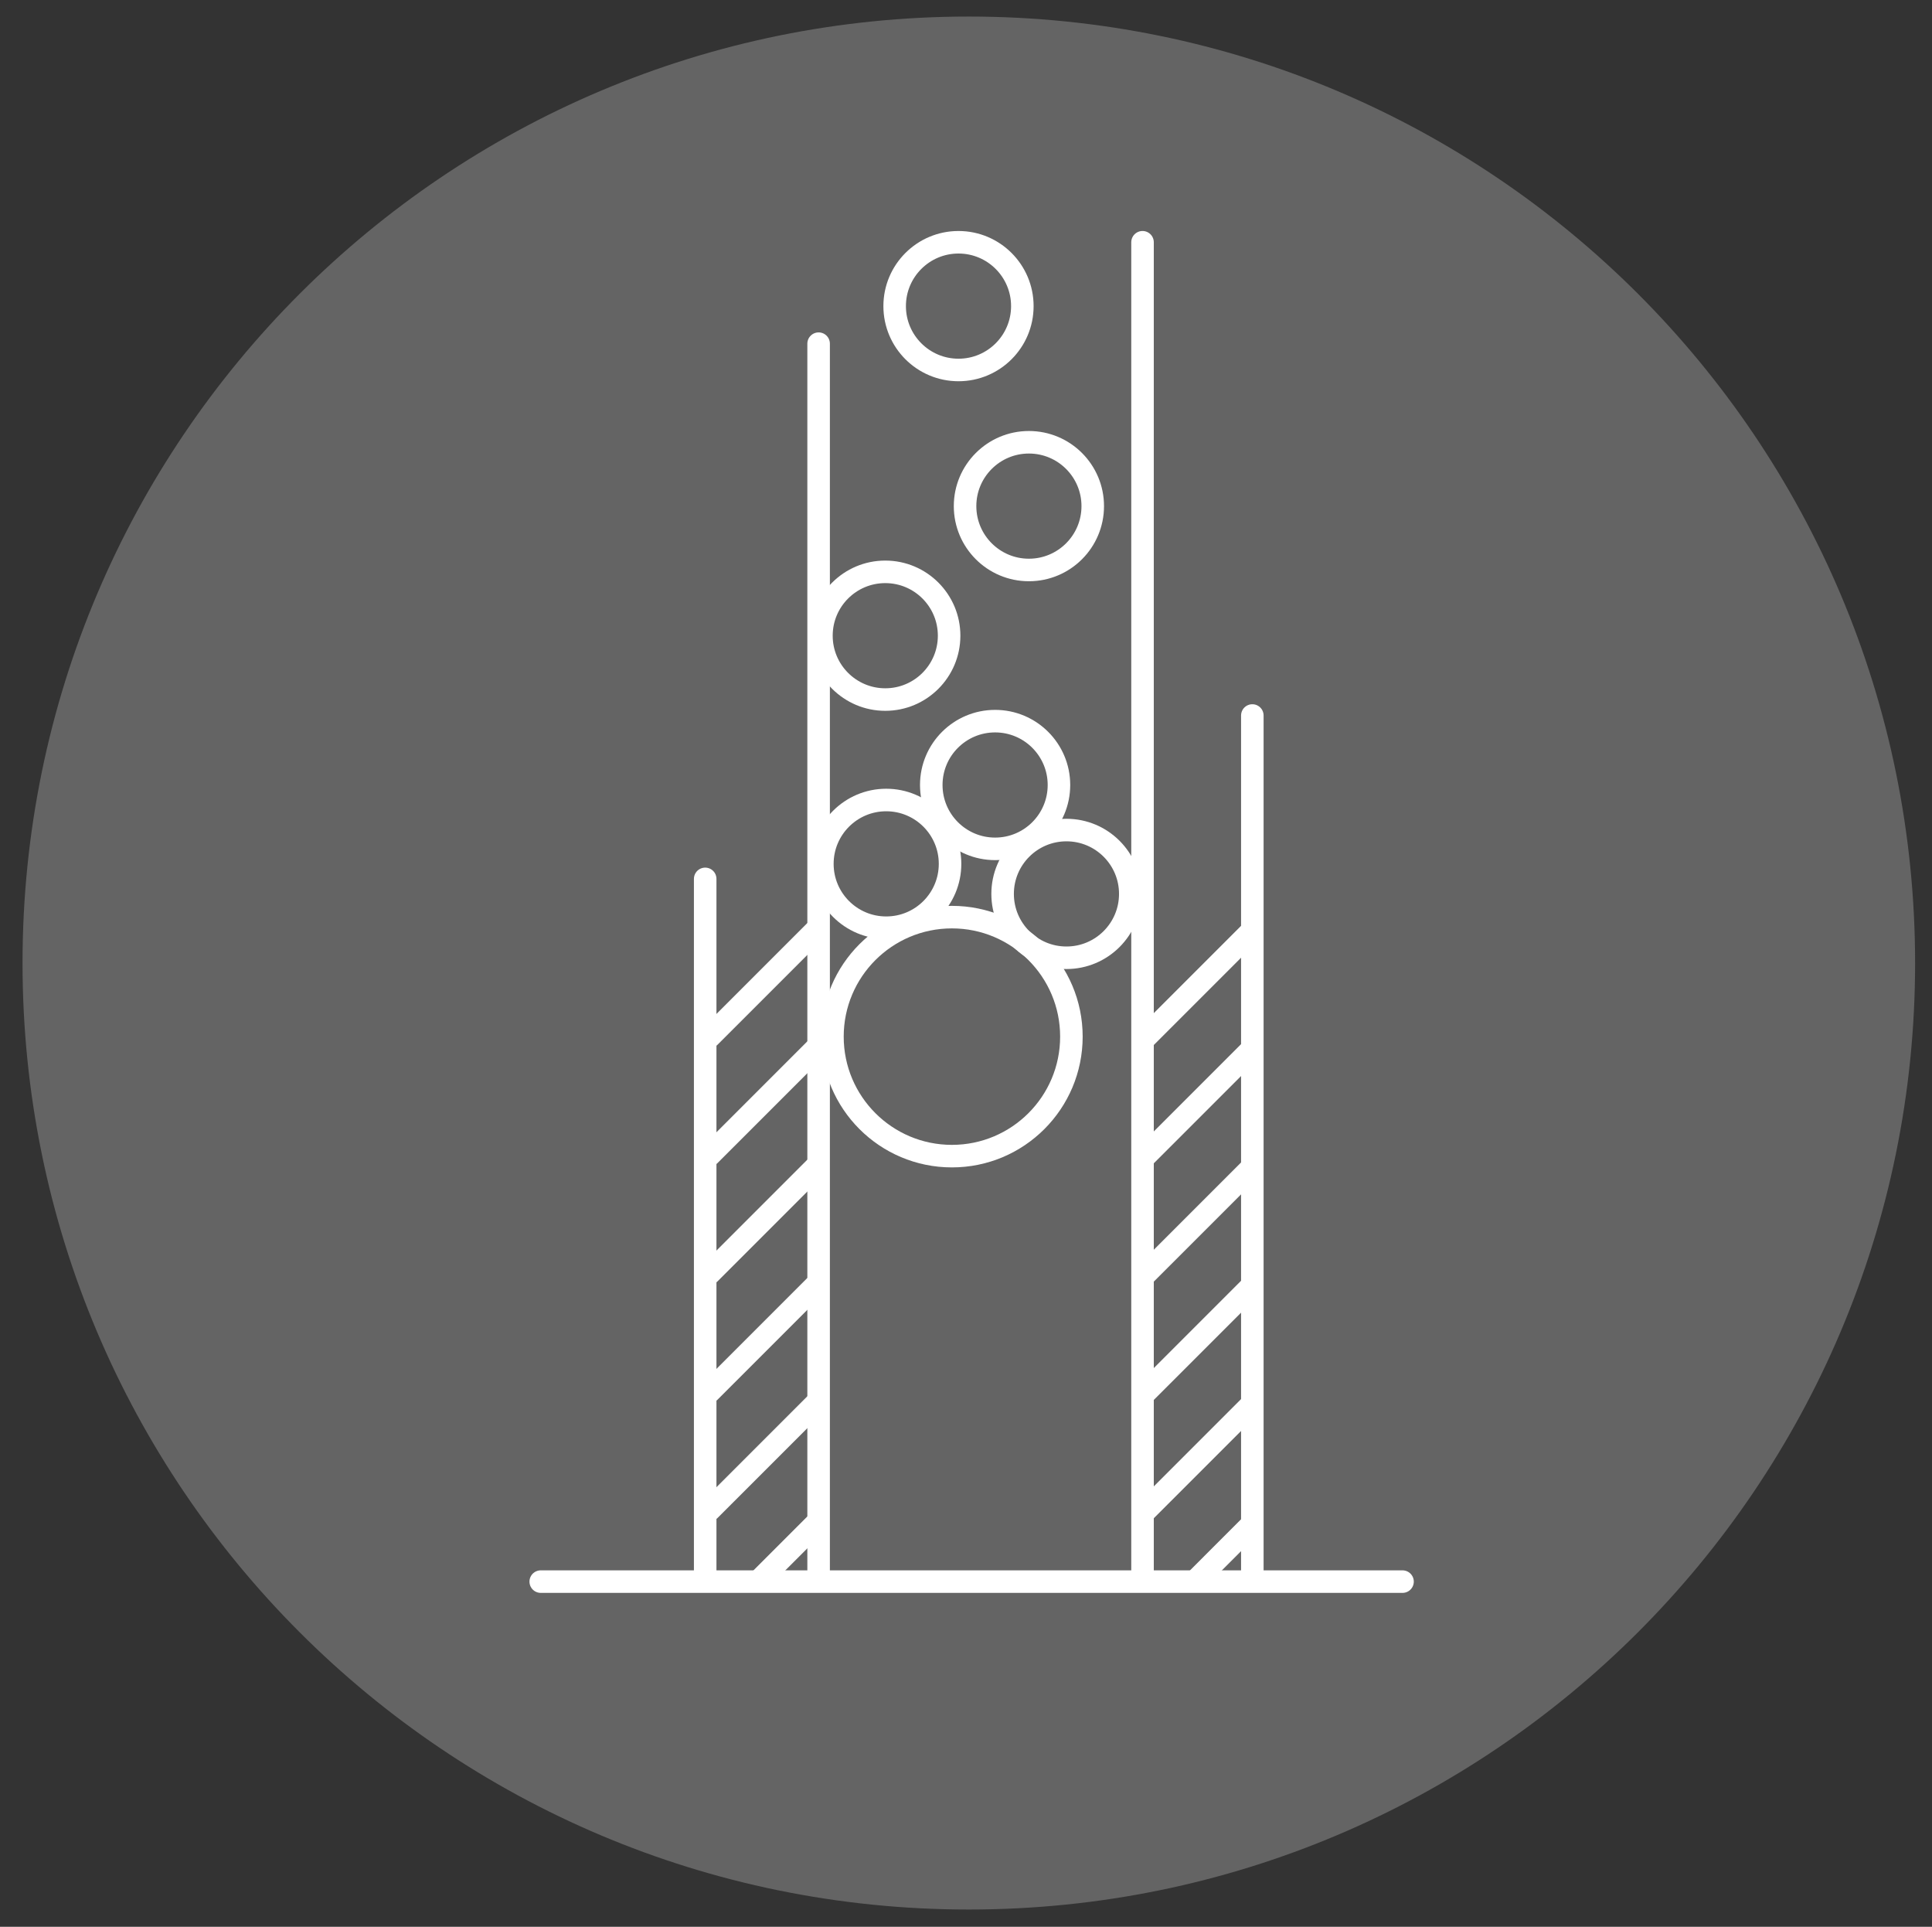
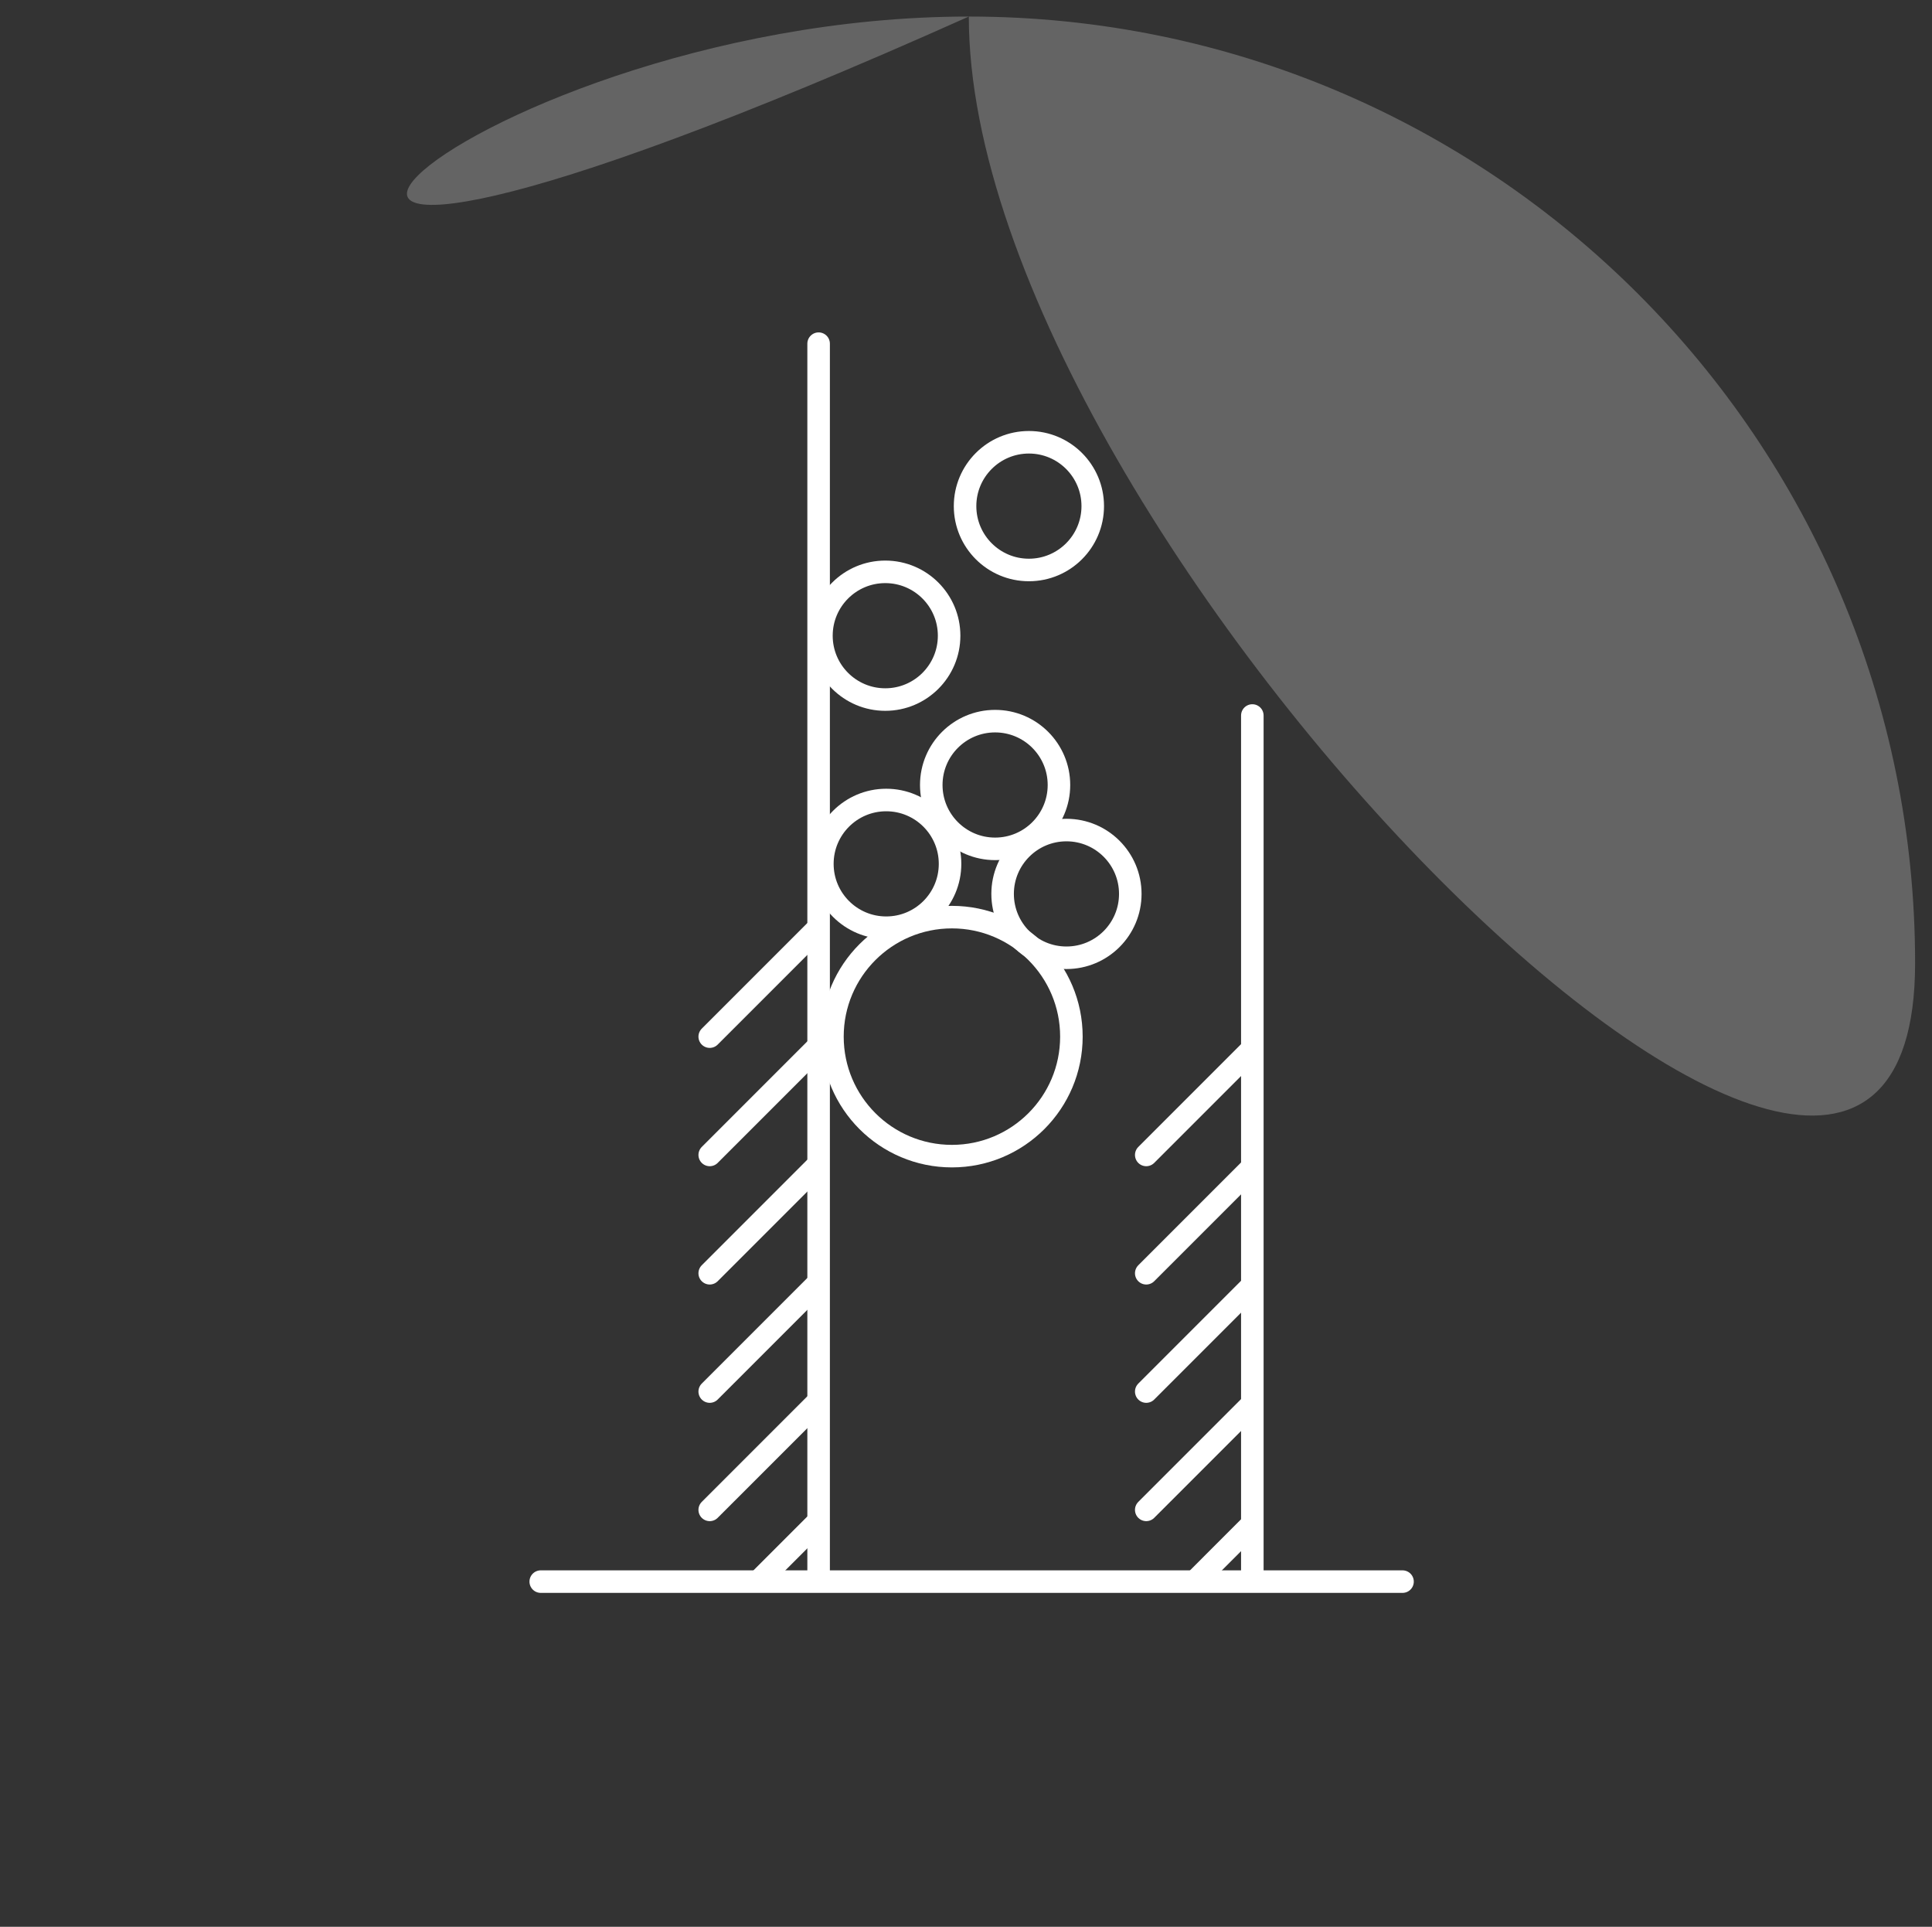
<svg xmlns="http://www.w3.org/2000/svg" version="1.1" id="Layer_1" x="0px" y="0px" width="171.5px" height="171px" viewBox="0 0 171.5 171" enable-background="new 0 0 171.5 171" xml:space="preserve">
  <rect x="0" y="0" width="171.5" height="171" fill="#333333" stroke="none" />
-   <path fill-rule="evenodd" clip-rule="evenodd" fill="#646464" d="M86,1.469c46.393,0,84,37.608,84,84c0,46.393-37.607,84-84,84  s-84-37.607-84-84C2,39.077,39.607,1.469,86,1.469z" />
+   <path fill-rule="evenodd" clip-rule="evenodd" fill="#646464" d="M86,1.469c46.393,0,84,37.608,84,84s-84-37.607-84-84C2,39.077,39.607,1.469,86,1.469z" />
  <line fill="none" stroke="#FFFFFF" stroke-width="2" stroke-linecap="round" stroke-linejoin="round" stroke-miterlimit="10" x1="48" y1="140.367" x2="124.5" y2="140.367" />
  <line fill="none" stroke="#FFFFFF" stroke-width="2" stroke-linecap="round" stroke-linejoin="round" stroke-miterlimit="10" x1="72.667" y1="139.95" x2="72.667" y2="30.5" />
-   <line fill="none" stroke="#FFFFFF" stroke-width="2" stroke-linecap="round" stroke-linejoin="round" stroke-miterlimit="10" x1="62.598" y1="139.833" x2="62.598" y2="78" />
  <line fill="none" stroke="#FFFFFF" stroke-width="2" stroke-linecap="round" stroke-linejoin="round" stroke-miterlimit="10" x1="111.167" y1="139.833" x2="111.167" y2="63.5" />
-   <line fill="none" stroke="#FFFFFF" stroke-width="2" stroke-linecap="round" stroke-linejoin="round" stroke-miterlimit="10" x1="101.42" y1="139.583" x2="101.42" y2="21.5" />
  <circle fill="none" stroke="#FFFFFF" stroke-width="2" stroke-linecap="round" stroke-linejoin="round" stroke-miterlimit="10" cx="78.667" cy="76.667" r="5.667" />
  <circle fill="none" stroke="#FFFFFF" stroke-width="2" stroke-linecap="round" stroke-linejoin="round" stroke-miterlimit="10" cx="88.334" cy="69.668" r="5.667" />
  <circle fill="none" stroke="#FFFFFF" stroke-width="2" stroke-linecap="round" stroke-linejoin="round" stroke-miterlimit="10" cx="78.584" cy="56.418" r="5.667" />
  <circle fill="none" stroke="#FFFFFF" stroke-width="2" stroke-linecap="round" stroke-linejoin="round" stroke-miterlimit="10" cx="91.334" cy="44.918" r="5.667" />
-   <circle fill="none" stroke="#FFFFFF" stroke-width="2" stroke-linecap="round" stroke-linejoin="round" stroke-miterlimit="10" cx="85.084" cy="27.168" r="5.667" />
  <circle fill="none" stroke="#FFFFFF" stroke-width="2" stroke-linecap="round" stroke-linejoin="round" stroke-miterlimit="10" cx="94.667" cy="79.334" r="5.667" />
  <circle fill="none" stroke="#FFFFFF" stroke-width="2" stroke-linecap="round" stroke-linejoin="round" stroke-miterlimit="10" cx="84.5" cy="92" r="10.606" />
  <line fill="none" stroke="#FFFFFF" stroke-width="2" stroke-linecap="round" stroke-linejoin="round" stroke-miterlimit="10" x1="63" y1="134" x2="72.375" y2="124.625" />
  <line fill="none" stroke="#FFFFFF" stroke-width="2" stroke-linecap="round" stroke-linejoin="round" stroke-miterlimit="10" x1="63" y1="123.5" x2="72.375" y2="114.125" />
  <line fill="none" stroke="#FFFFFF" stroke-width="2" stroke-linecap="round" stroke-linejoin="round" stroke-miterlimit="10" x1="63" y1="113" x2="72.375" y2="103.625" />
  <line fill="none" stroke="#FFFFFF" stroke-width="2" stroke-linecap="round" stroke-linejoin="round" stroke-miterlimit="10" x1="63" y1="102.5" x2="72.375" y2="93.125" />
  <line fill="none" stroke="#FFFFFF" stroke-width="2" stroke-linecap="round" stroke-linejoin="round" stroke-miterlimit="10" x1="63" y1="92" x2="72.375" y2="82.625" />
  <line fill="none" stroke="#FFFFFF" stroke-width="2" stroke-linecap="round" stroke-linejoin="round" stroke-miterlimit="10" x1="101.75" y1="134" x2="111.125" y2="124.625" />
  <line fill="none" stroke="#FFFFFF" stroke-width="2" stroke-linecap="round" stroke-linejoin="round" stroke-miterlimit="10" x1="67.51" y1="140.156" x2="72.375" y2="135.291" />
  <line fill="none" stroke="#FFFFFF" stroke-width="2" stroke-linecap="round" stroke-linejoin="round" stroke-miterlimit="10" x1="106.283" y1="140.134" x2="111.125" y2="135.291" />
  <line fill="none" stroke="#FFFFFF" stroke-width="2" stroke-linecap="round" stroke-linejoin="round" stroke-miterlimit="10" x1="101.75" y1="123.5" x2="111.125" y2="114.125" />
  <line fill="none" stroke="#FFFFFF" stroke-width="2" stroke-linecap="round" stroke-linejoin="round" stroke-miterlimit="10" x1="101.75" y1="113" x2="111.125" y2="103.625" />
  <line fill="none" stroke="#FFFFFF" stroke-width="2" stroke-linecap="round" stroke-linejoin="round" stroke-miterlimit="10" x1="101.75" y1="102.5" x2="111.125" y2="93.125" />
-   <line fill="none" stroke="#FFFFFF" stroke-width="2" stroke-linecap="round" stroke-linejoin="round" stroke-miterlimit="10" x1="101.75" y1="92" x2="111.125" y2="82.625" />
</svg>